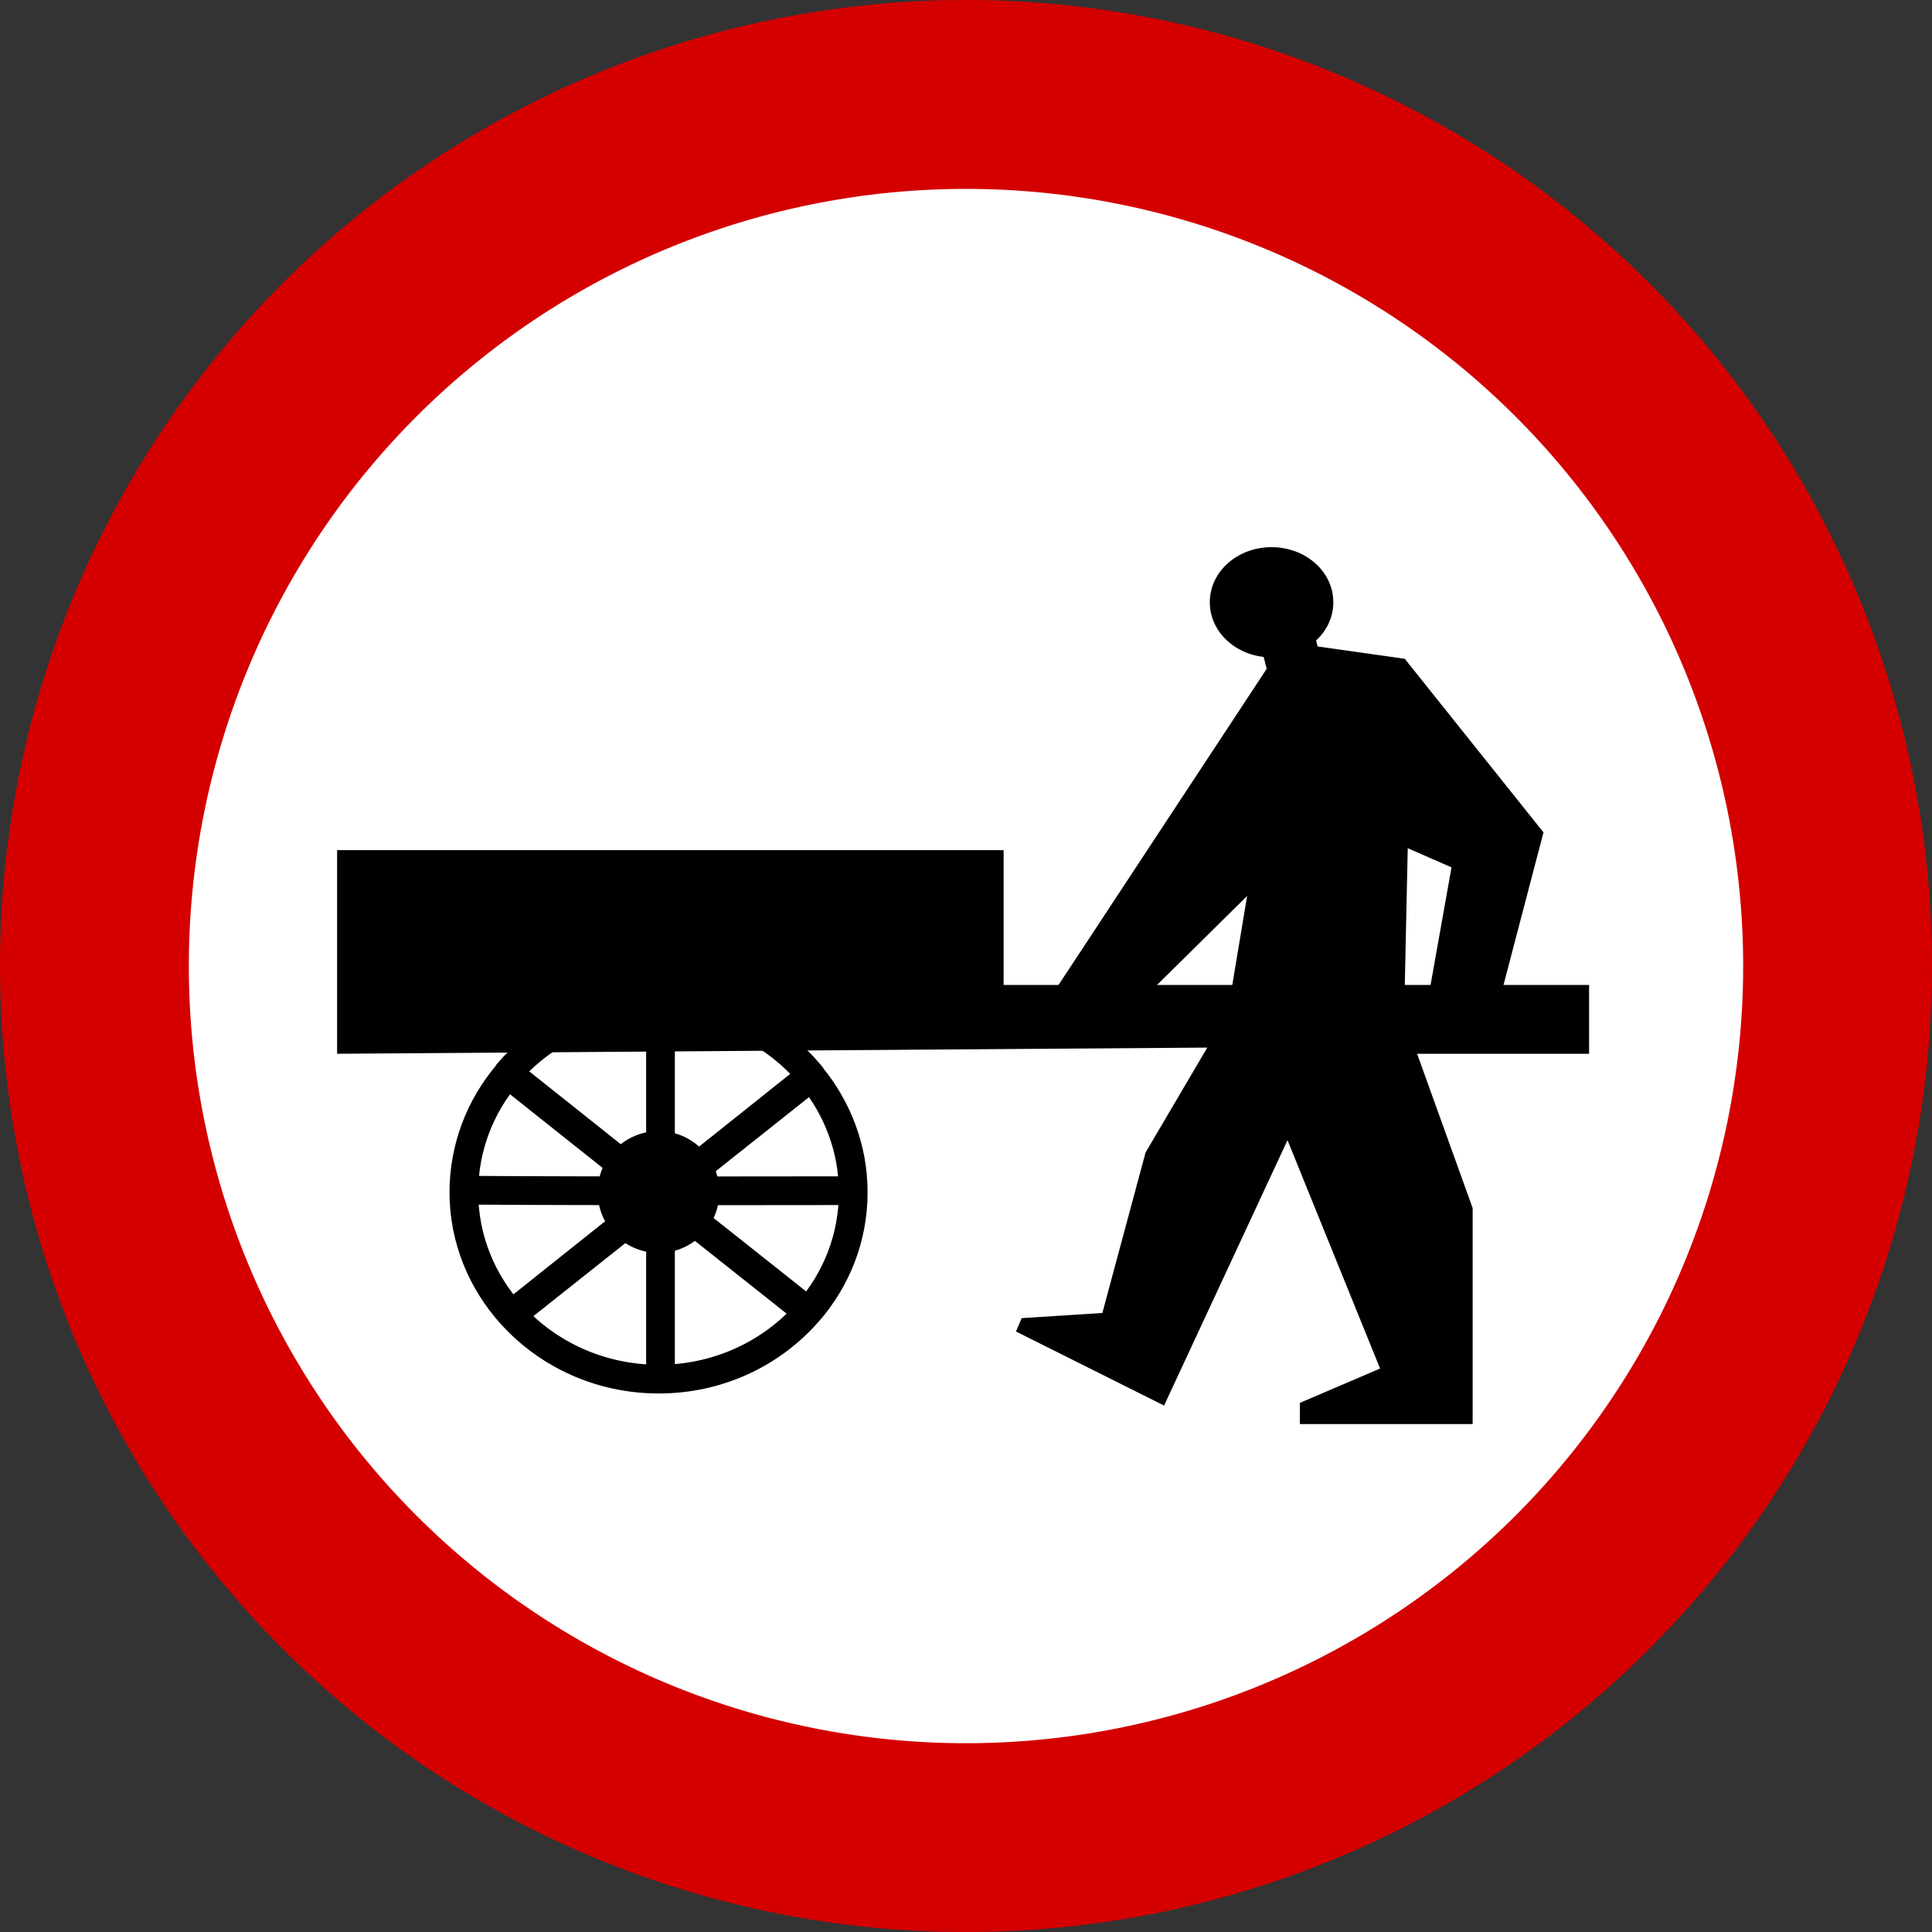
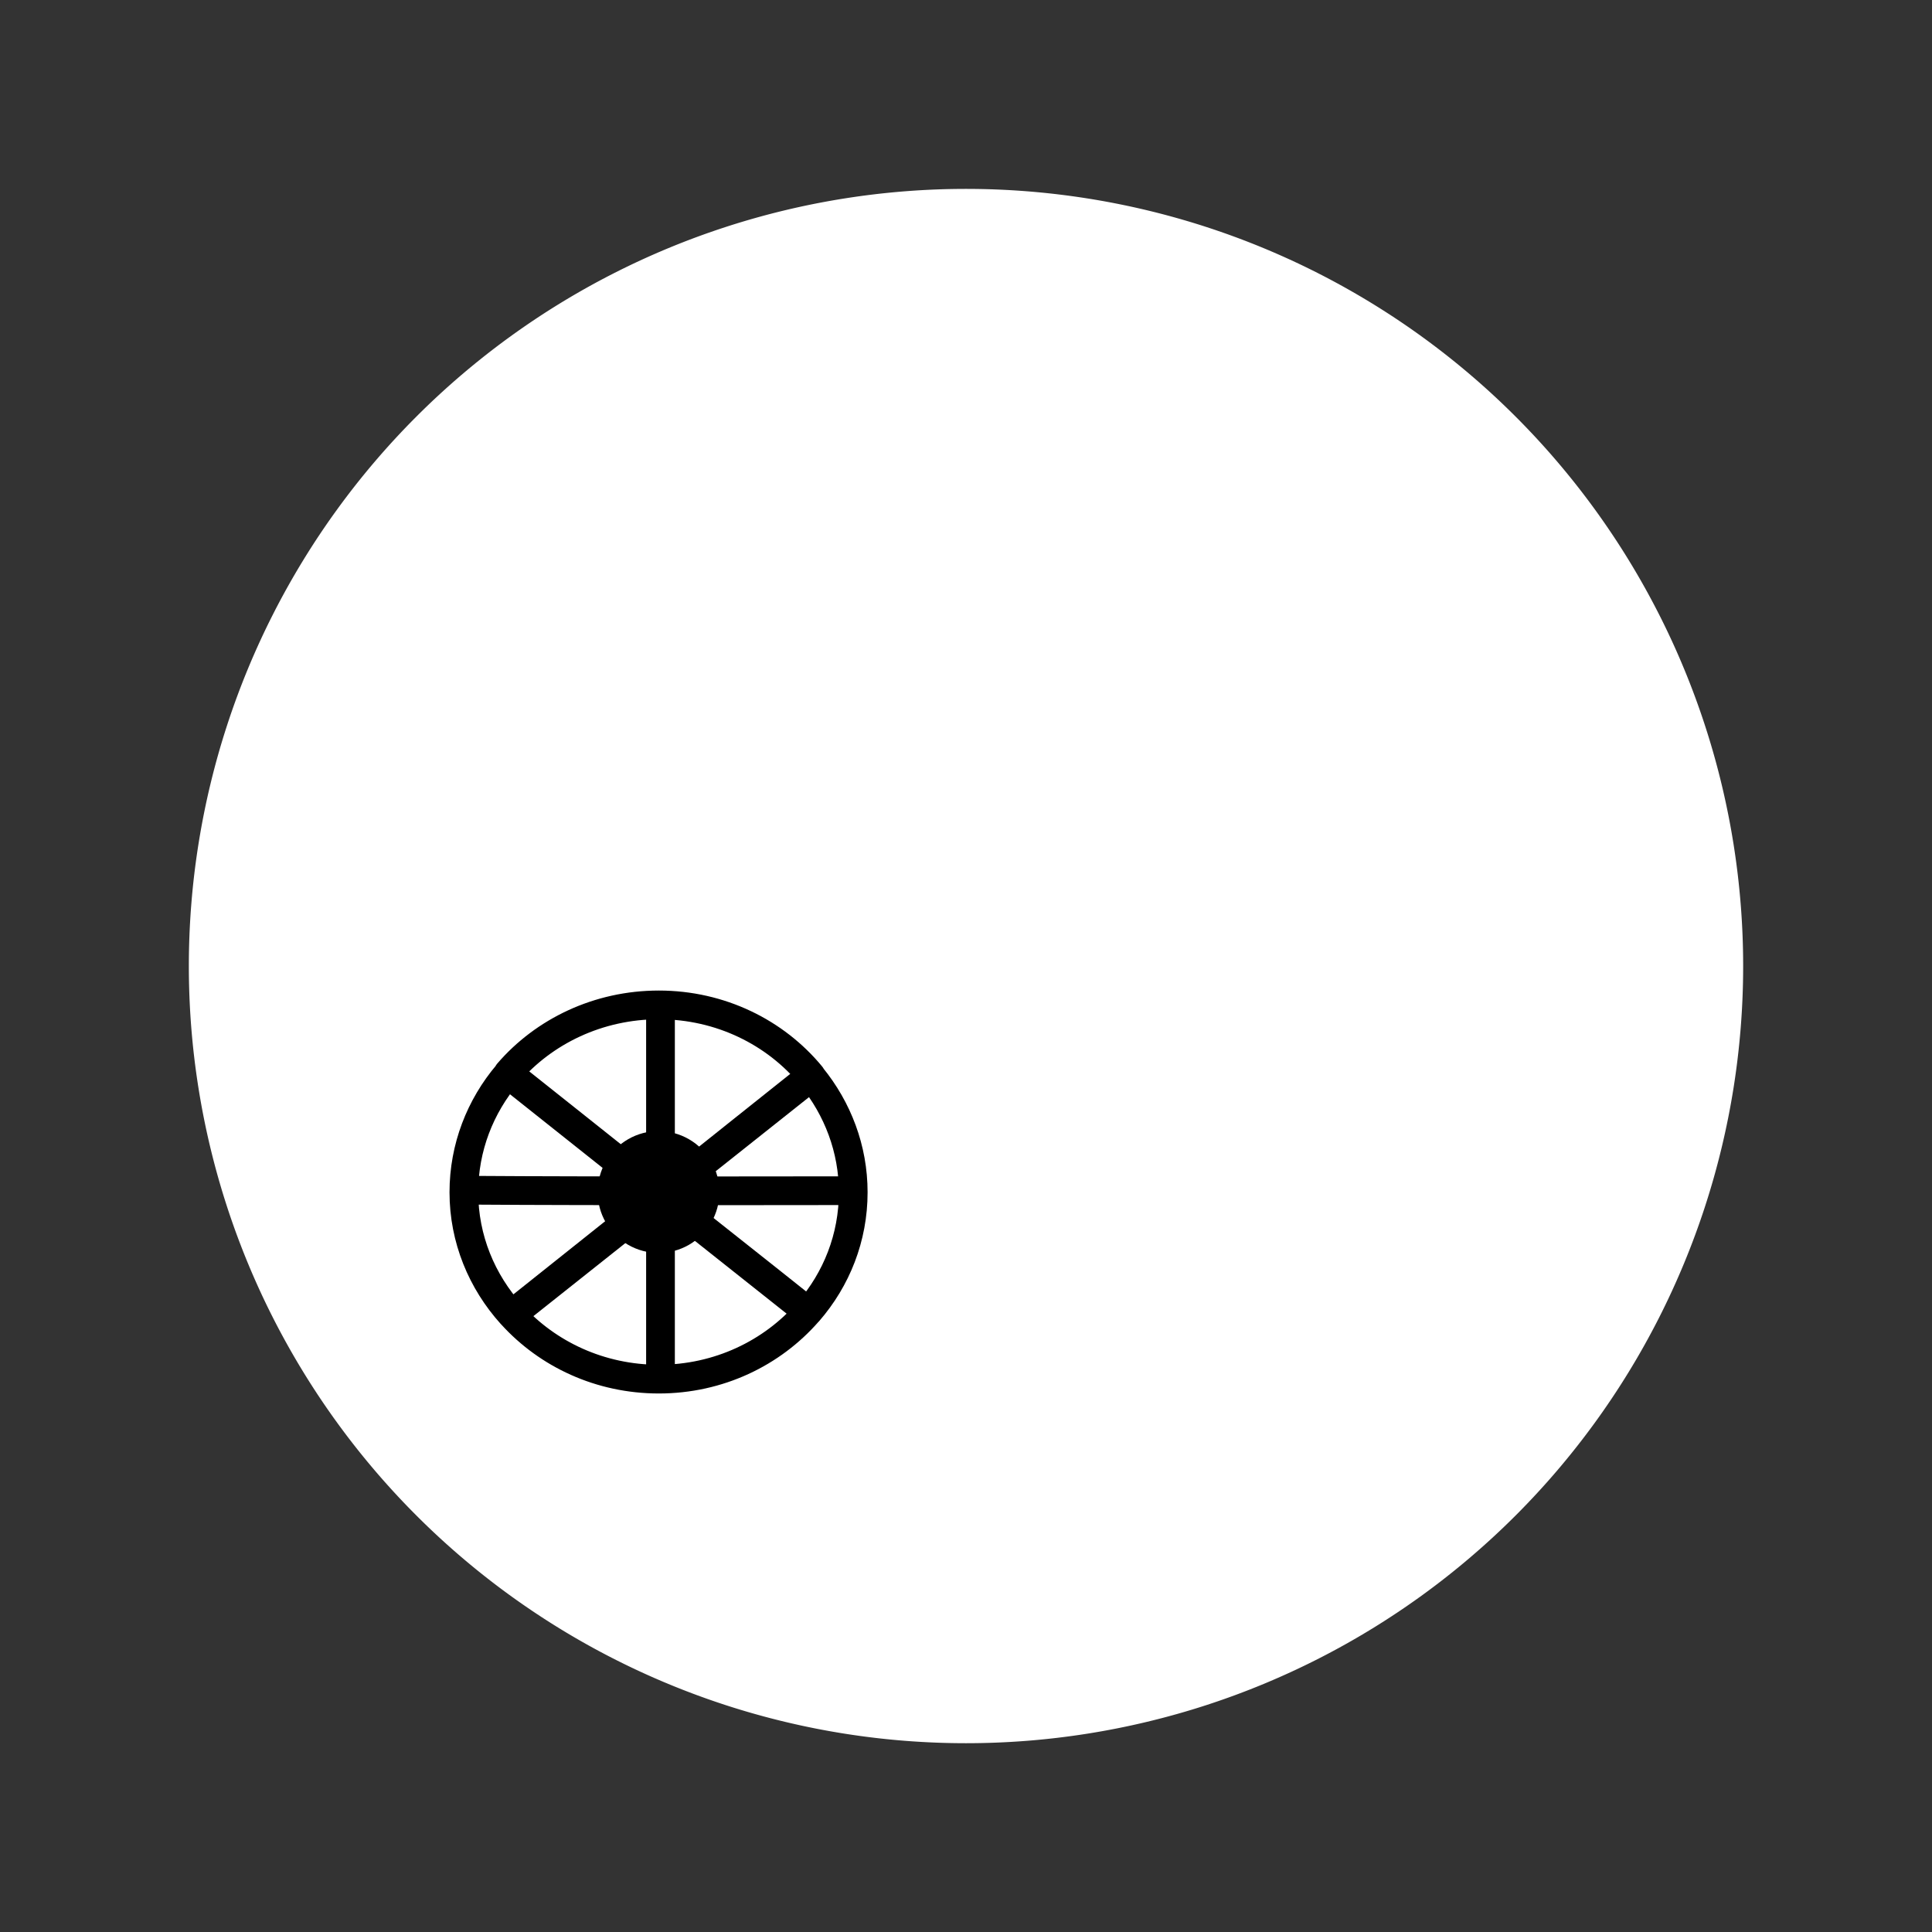
<svg xmlns="http://www.w3.org/2000/svg" xmlns:ns1="http://www.inkscape.org/namespaces/inkscape" xmlns:ns2="http://sodipodi.sourceforge.net/DTD/sodipodi-0.dtd" version="1.0" width="497.197" height="497.21" id="svg2" ns1:version="0.48.2 r9819" ns2:docname="Aa.svg">
  <rect width="100%" height="100%" fill="#333333" stroke="none" />
  <ns2:namedview pagecolor="#ffffff" bordercolor="#666666" borderopacity="1" objecttolerance="10" gridtolerance="10" guidetolerance="10" ns1:pageopacity="0" ns1:pageshadow="2" ns1:window-width="1280" ns1:window-height="1004" id="namedview13" showgrid="false" fit-margin-top="0" fit-margin-left="0" fit-margin-right="0" fit-margin-bottom="0" ns1:zoom="0.94397511" ns1:cx="106.21438" ns1:cy="274.54786" ns1:window-x="-8" ns1:window-y="-8" ns1:window-maximized="1" ns1:current-layer="svg2" />
  <defs id="defs4" />
-   <path d="m 497.197,248.605 a 248.598,248.605 0 1 1 -497.197,0 248.598,248.605 0 1 1 497.197,0 z" style="fill:#d40000;fill-opacity:1;fill-rule:nonzero;stroke:none" id="path3063" ns1:connector-curvature="0" />
  <path d="m 448.599,248.612 a 200,200 0 1 1 -400,0 200,200 0 1 1 400,0 z" style="fill:#ffffff;fill-opacity:1;fill-rule:nonzero;stroke:none" id="path6586" ns1:connector-curvature="0" />
  <g transform="matrix(4.447,0,0,4.447,-1316.431,-3087.192)" id="g10987">
    <g transform="translate(-67.837,34.478)" id="g10983">
-       <path d="m 441.696,693.612 c 0,1.578 -1.839,2.857 -4.107,2.857 -2.268,0 -4.107,-1.279 -4.107,-2.857 0,-1.578 1.839,-2.857 4.107,-2.857 2.268,0 4.107,1.279 4.107,2.857 z" transform="matrix(0.811,0,0,1.01,82.564,-5.954)" style="fill:#000000;fill-opacity:1;fill-rule:evenodd;stroke:#000000;stroke-width:0.6;stroke-linecap:round;stroke-linejoin:round;stroke-miterlimit:4;stroke-opacity:1;stroke-dasharray:none;stroke-dashoffset:0" id="path2172" ns1:connector-curvature="0" />
-       <path d="m 383.372,720.724 0,-11.786 38.571,0 0,7.803 3.178,0 12.046,-18.295 -0.536,-2.098 3.17,-0.491 0.312,1.295 5.045,0.714 8.028,10.046 -2.314,8.829 4.952,0 0,3.982 -9.952,0 3.214,8.929 0,12.5 -10,0 0,-1.226 4.643,-1.988 -5.357,-13.214 -7.143,15.357 -8.571,-4.286 0.332,-0.773 4.668,-0.299 2.5,-9.286 3.571,-6.071 -50.357,0.357 z m 47.448,-3.982 4.356,0 0.859,-5.151 -5.214,5.151 z m 14.341,0 1.49,0 1.212,-6.807 -2.533,-1.108 -0.17,7.916 z" style="fill:#000000;fill-opacity:1;fill-rule:evenodd;stroke:none" id="path2170" ns1:connector-curvature="0" />
+       <path d="m 441.696,693.612 z" transform="matrix(0.811,0,0,1.01,82.564,-5.954)" style="fill:#000000;fill-opacity:1;fill-rule:evenodd;stroke:#000000;stroke-width:0.6;stroke-linecap:round;stroke-linejoin:round;stroke-miterlimit:4;stroke-opacity:1;stroke-dasharray:none;stroke-dashoffset:0" id="path2172" ns1:connector-curvature="0" />
    </g>
    <g id="g10979">
      <path d="m 334.152,752.373 c -3.501,0 -6.65,1.531 -8.719,3.938 3.158,2.503 5.991,4.771 8.875,7.062 3.118,-2.484 5.94,-4.752 8.656,-6.906 -2.059,-2.498 -5.239,-4.094 -8.812,-4.094 z m -8.75,4 c -1.583,1.864 -2.531,4.253 -2.531,6.844 0,2.701 1.044,5.169 2.75,7.062 3.332,-2.661 4.372,-3.486 8.625,-6.875 l -8.844,-7.031 z m 17.594,0.156 -8.656,6.875 c 2.749,2.184 5.553,4.39 8.469,6.719 1.626,-1.877 2.594,-4.276 2.594,-6.906 0,-2.521 -0.905,-4.843 -2.406,-6.688 z m -8.688,6.906 -8.656,6.875 c 2.069,2.279 5.105,3.719 8.5,3.719 3.469,0 6.556,-1.507 8.625,-3.875 l -8.469,-6.719 z m 11.076,-0.311 c 0,0 -14.703,0.03 -22.236,-0.026 m 11.101,-10.562 0,21.447" style="fill:none;stroke:#000000;stroke-width:1.662;stroke-linecap:round;stroke-linejoin:round;stroke-miterlimit:4;stroke-opacity:1;stroke-dasharray:none;stroke-dashoffset:0" id="path7037" ns1:connector-curvature="0" />
      <path d="m 336.887,762.177 c 10e-4,0.962 -0.511,1.852 -1.345,2.334 -0.833,0.482 -1.86,0.482 -2.694,0 -0.833,-0.482 -1.346,-1.372 -1.345,-2.334 -0.001,-0.962 0.511,-1.852 1.345,-2.334 0.833,-0.482 1.86,-0.482 2.694,0 0.833,0.482 1.346,1.372 1.345,2.334 z" transform="translate(-0.059,1.024)" style="fill:#000000;fill-opacity:1;fill-rule:evenodd;stroke:#000000;stroke-width:1.662;stroke-linecap:round;stroke-linejoin:round;stroke-miterlimit:4;stroke-opacity:1;stroke-dasharray:none;stroke-dashoffset:0" id="path10008" ns1:connector-curvature="0" />
    </g>
  </g>
</svg>